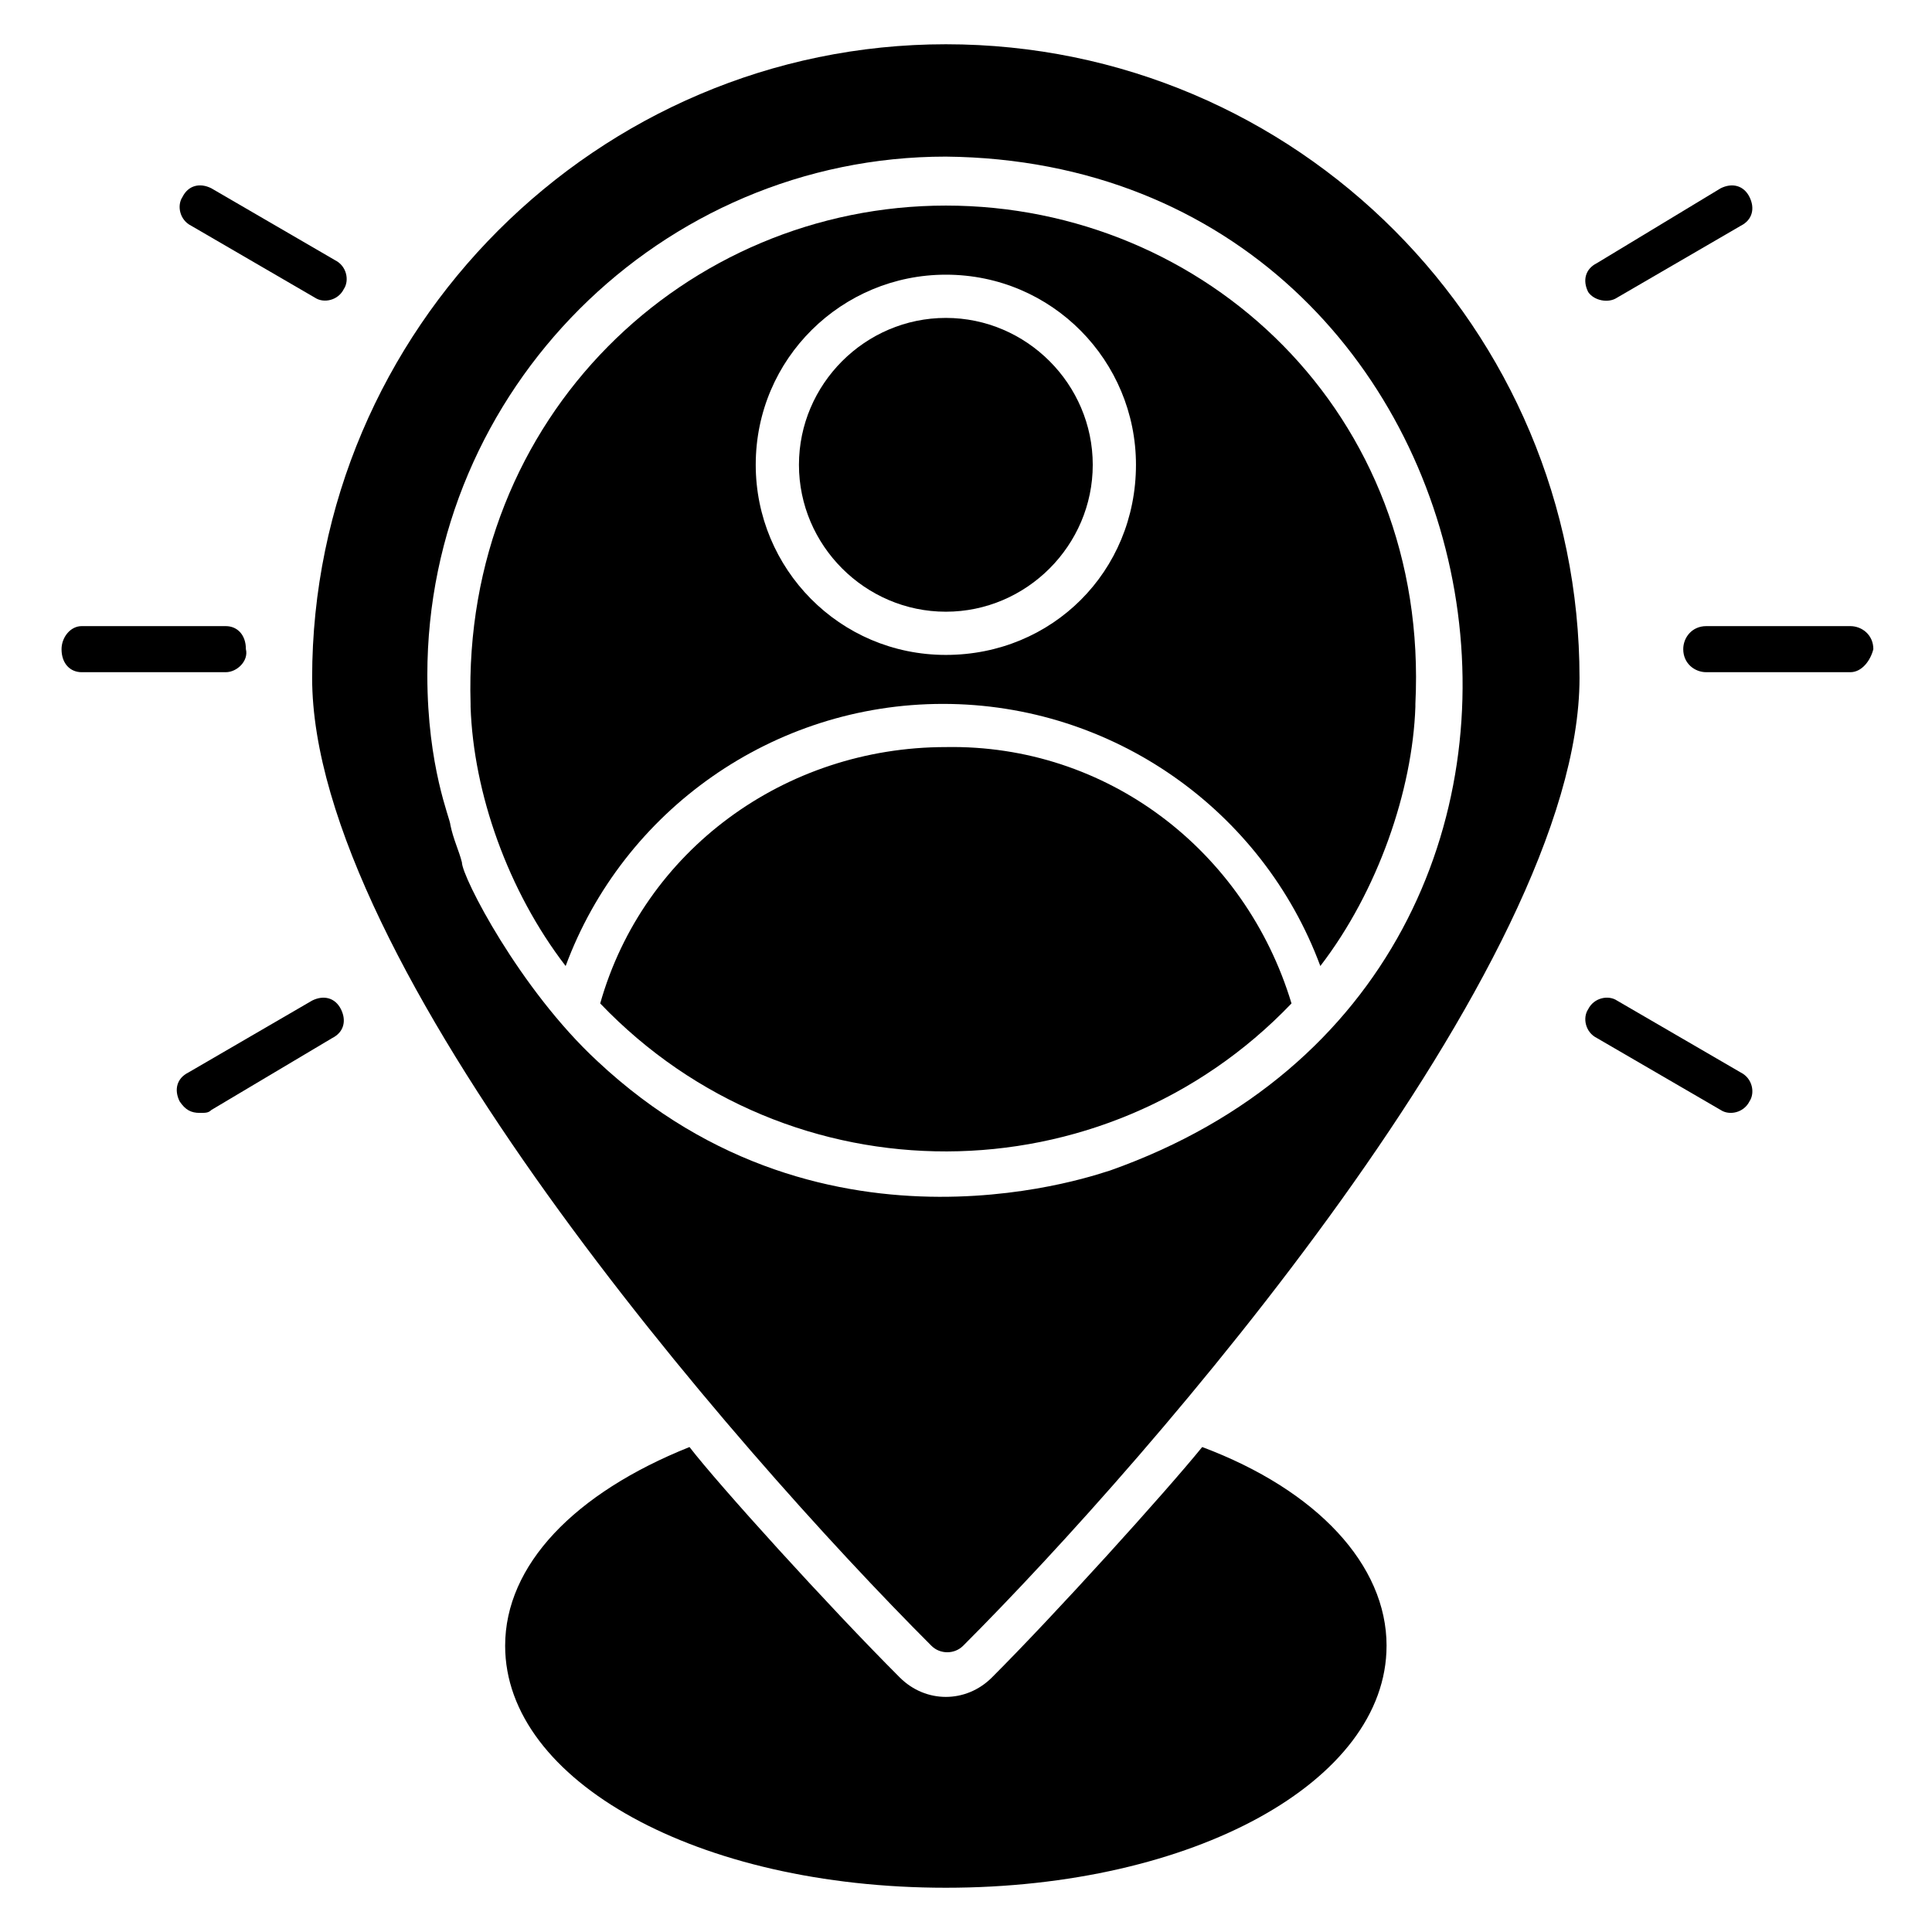
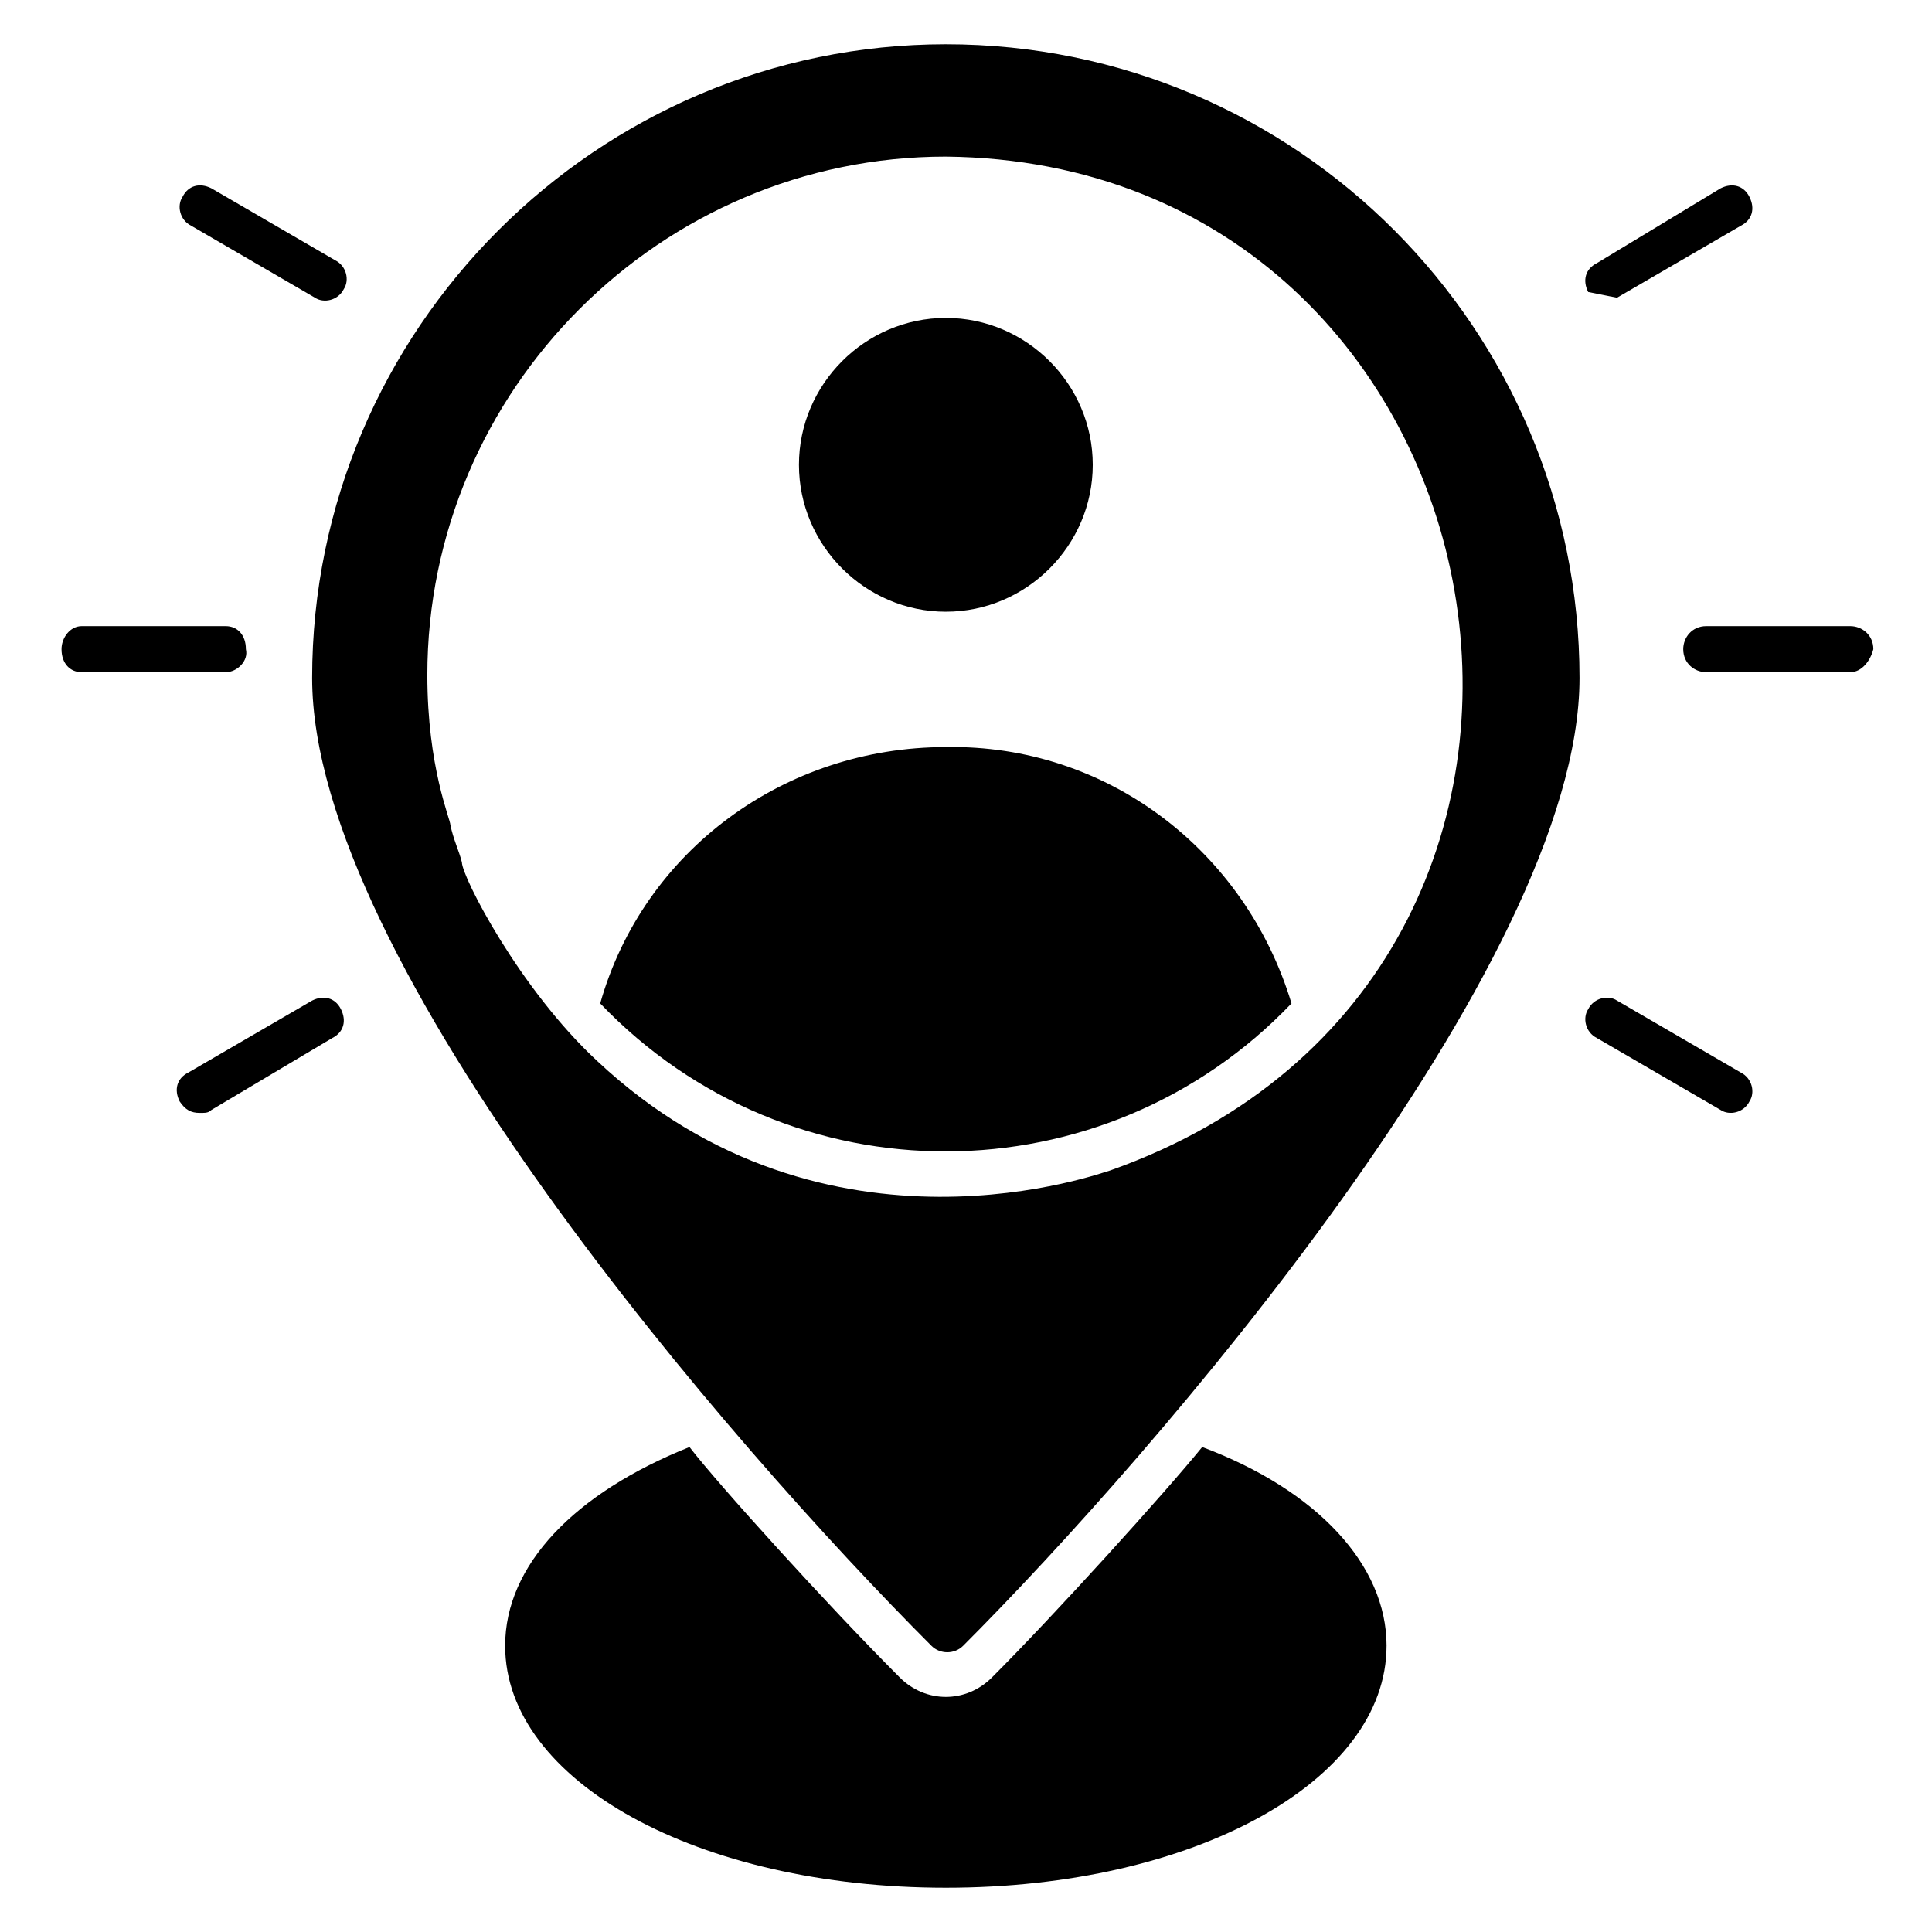
<svg xmlns="http://www.w3.org/2000/svg" fill="#000000" width="800px" height="800px" version="1.1" viewBox="144 144 512 512">
  <g>
    <path d="m511.45 580.15c0 35.879-51.145 64.121-116.79 64.121s-116.79-28.242-116.79-64.121c0-21.375 18.32-40.457 48.855-52.672 7.633 9.922 36.641 41.984 55.723 61.066 6.871 6.871 17.559 6.871 24.426 0 16.793-16.793 45.801-48.855 55.723-61.066 30.535 11.453 48.859 31.297 48.859 52.672z" />
    <path d="m394.66 155.73c-92.363 0-167.94 75.57-167.94 167.94 0 75.57 111.45 203.81 164.12 256.48 2.289 2.289 6.106 2.289 8.398 0 49.613-49.617 163.35-180.15 163.35-256.48 0-92.367-74.805-167.94-167.93-167.94zm43.508 298.47c-0.762 0-74.809 28.242-135.88-29.008-20.609-19.082-35.879-48.855-35.879-52.672-0.762-3.055-2.289-6.106-3.055-9.922 0-1.527-6.106-15.266-6.106-39.695 0-75.57 61.832-137.4 137.4-137.4 152.67 1.527 192.37 216.03 43.512 268.7z" />
    <path d="m486.26 409.92c-49.617 51.906-132.82 52.672-183.2 0 11.449-40.457 48.855-67.938 91.602-67.938 42.746-0.762 79.387 27.48 91.602 67.938z" />
    <path d="m433.59 267.18c0 21.375-17.559 38.93-38.93 38.93-21.375 0-38.93-17.559-38.93-38.93 0-21.375 17.559-38.93 38.93-38.93s38.93 17.555 38.93 38.93z" />
-     <path d="m394.66 198.48c-68.703 0-128.24 55.723-125.95 132.06v0.762c0.762 22.902 9.922 48.855 25.191 68.703 15.266-41.223 54.961-69.465 100-69.465 45.039 0 84.73 28.242 100 69.465 15.266-19.848 24.426-46.562 25.191-68.703v-0.762c3.812-77.098-55.73-132.06-124.43-132.06zm0 119.08c-28.242 0-50.383-22.902-50.383-50.383 0-28.242 22.902-50.383 50.383-50.383 28.242 0 50.383 22.902 50.383 50.383-0.004 28.242-22.141 50.383-50.383 50.383z" />
    <path d="m227.48 222.9-32.824-19.086c-3.055-1.527-3.816-5.344-2.289-7.633 1.527-3.051 4.582-3.816 7.633-2.289l32.824 19.082c3.055 1.527 3.816 5.344 2.289 7.633-1.523 3.055-5.34 3.82-7.633 2.293z" />
    <path d="m600 438.16-32.824-19.082c-3.055-1.527-3.816-5.344-2.289-7.633 1.527-3.055 5.344-3.816 7.633-2.289l32.824 19.082c3.055 1.527 3.816 5.344 2.289 7.633-1.527 3.055-5.344 3.816-7.633 2.289z" />
    <path d="m203.82 322.14h-38.168c-3.055 0-5.344-2.289-5.344-6.106 0-3.055 2.289-6.106 5.344-6.106h38.168c3.055 0 5.344 2.289 5.344 6.106 0.766 3.051-2.289 6.106-5.344 6.106z" />
    <path d="m634.35 322.14h-38.168c-3.055 0-6.106-2.289-6.106-6.106 0-3.055 2.289-6.106 6.106-6.106h38.168c3.055 0 6.106 2.289 6.106 6.106-0.762 3.051-3.055 6.106-6.106 6.106z" />
    <path d="m196.95 438.93c-2.289 0-3.816-0.762-5.344-3.055-1.527-3.055-0.762-6.106 2.289-7.633l32.824-19.082c3.055-1.527 6.106-0.762 7.633 2.289 1.527 3.055 0.762 6.106-2.289 7.633l-32.062 19.082c-0.762 0.766-1.523 0.766-3.051 0.766z" />
-     <path d="m564.88 221.38c-1.527-3.055-0.762-6.106 2.289-7.633l32.824-19.848c3.055-1.527 6.106-0.762 7.633 2.289 1.527 3.055 0.762 6.106-2.289 7.633l-32.824 19.082c-2.289 1.531-6.106 0.766-7.633-1.523z" />
+     <path d="m564.88 221.38c-1.527-3.055-0.762-6.106 2.289-7.633l32.824-19.848c3.055-1.527 6.106-0.762 7.633 2.289 1.527 3.055 0.762 6.106-2.289 7.633l-32.824 19.082z" />
  </g>
</svg>